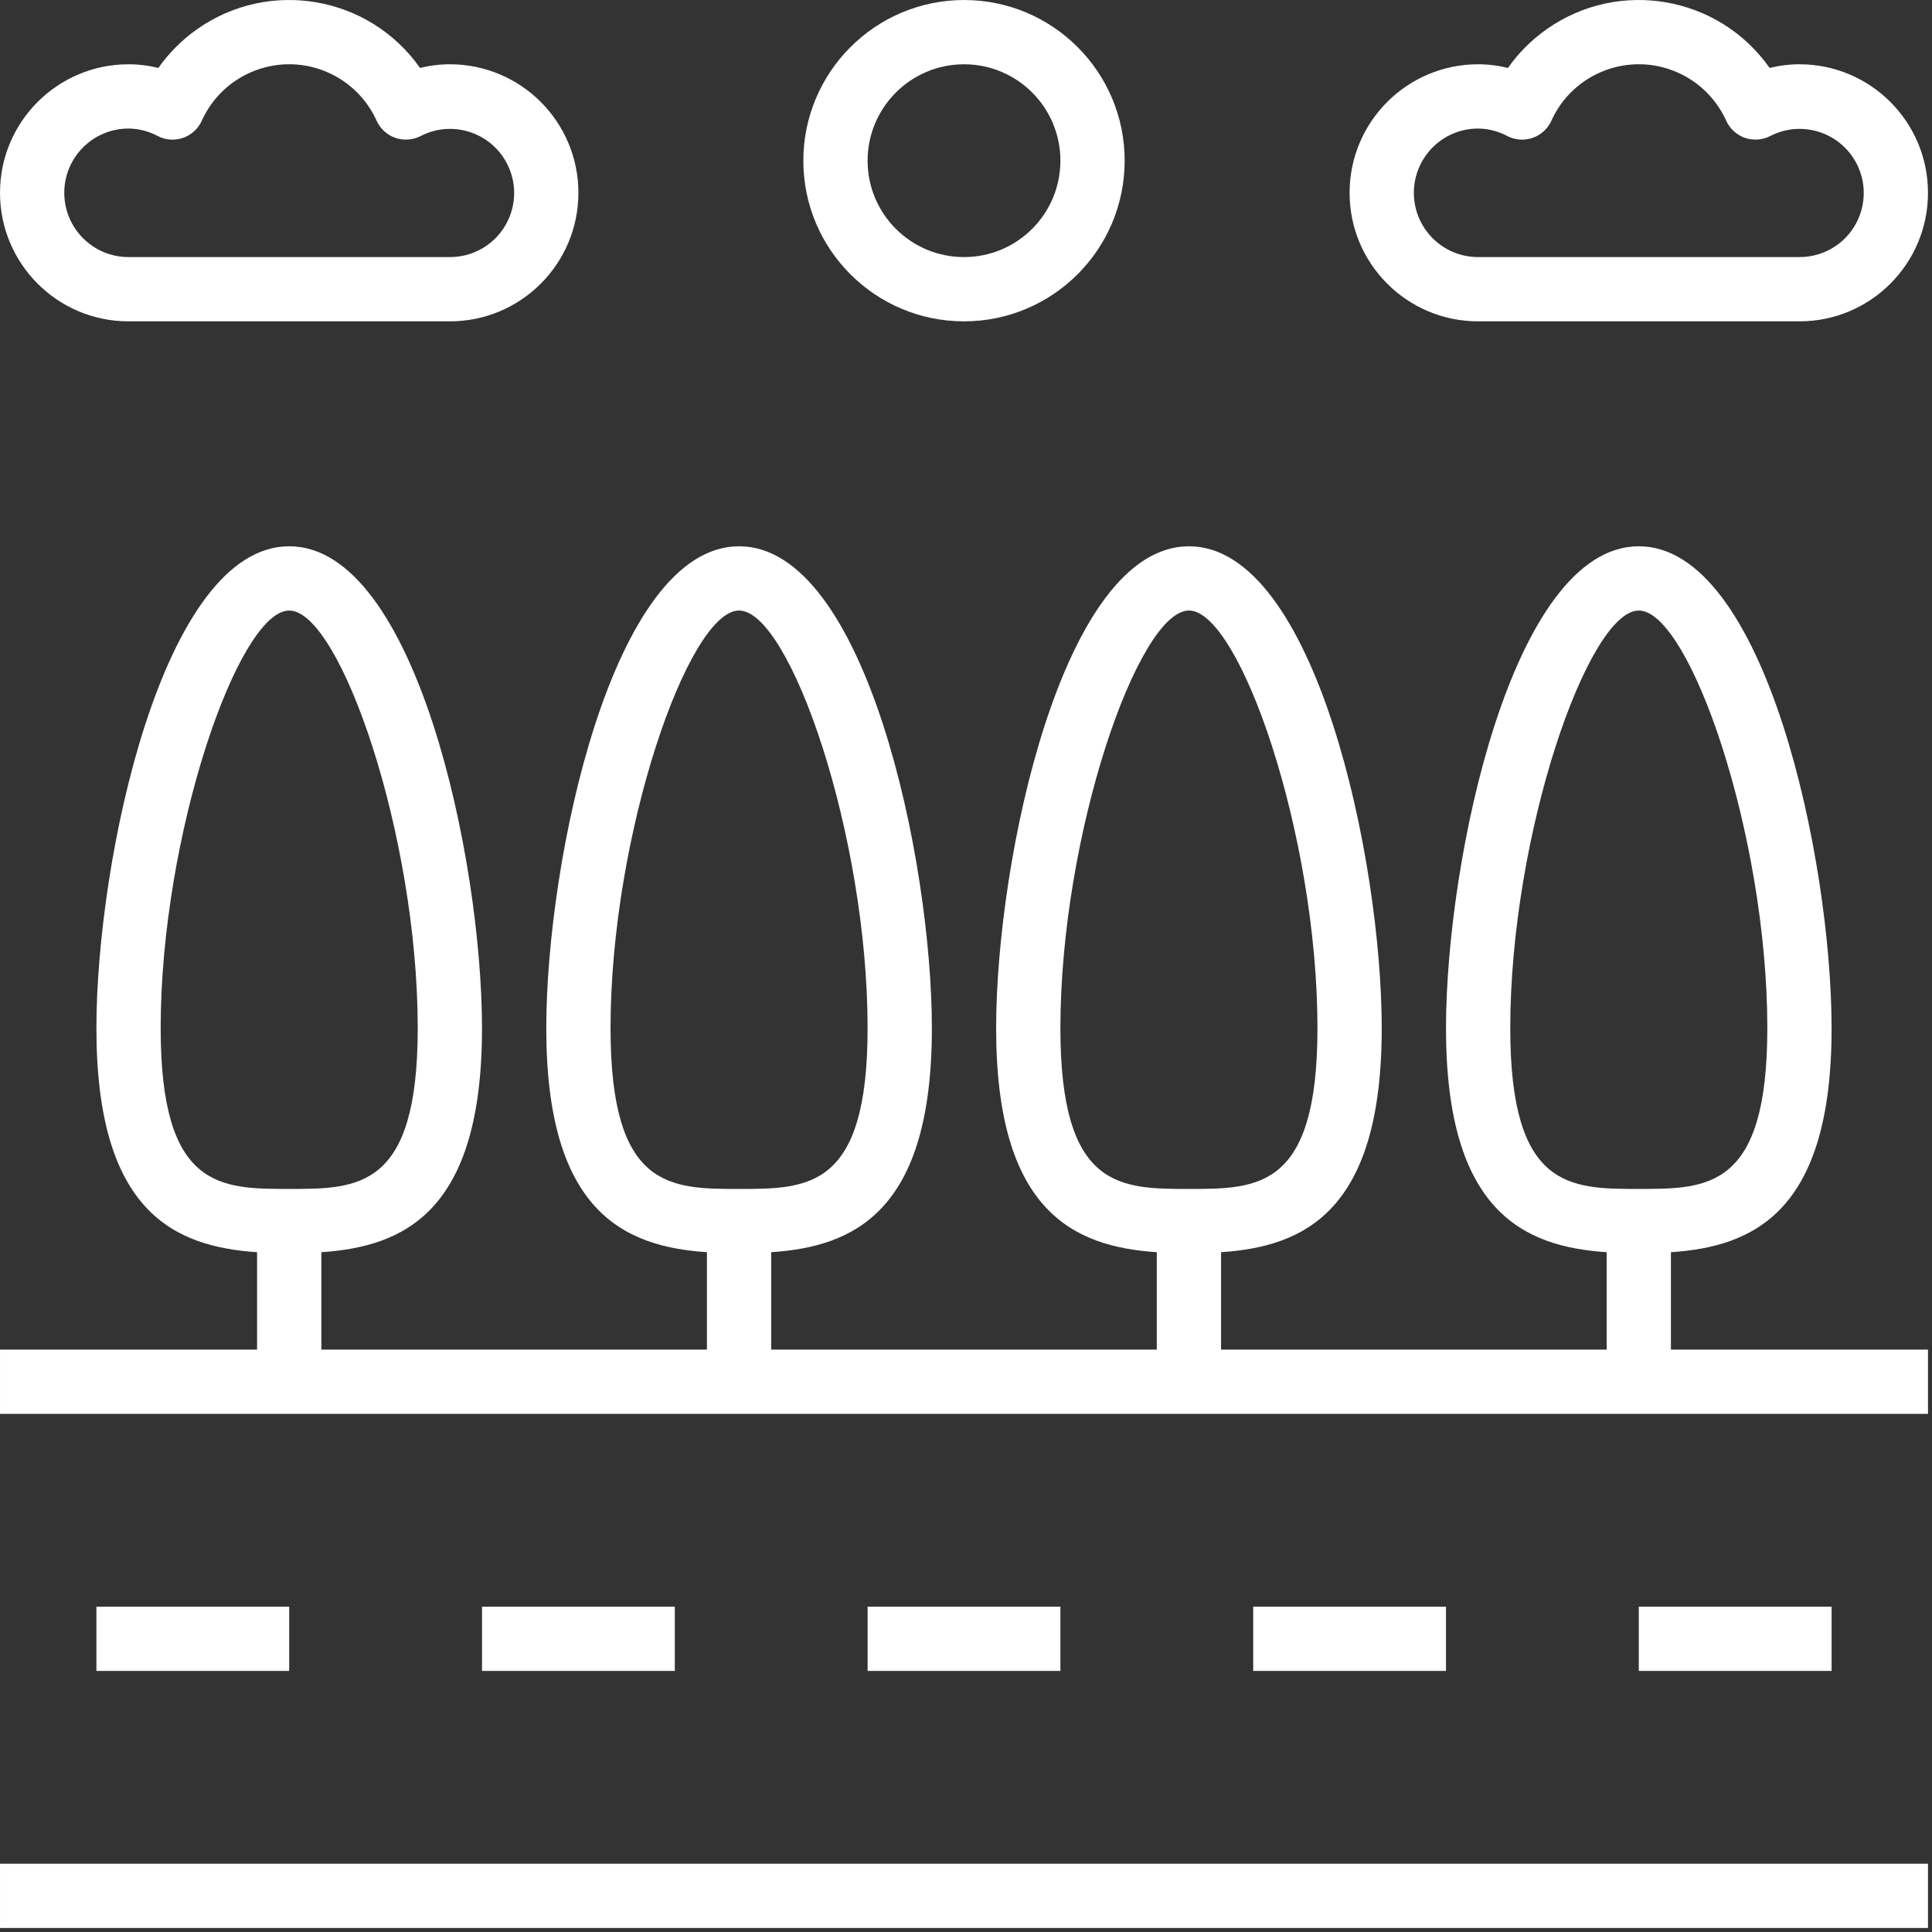
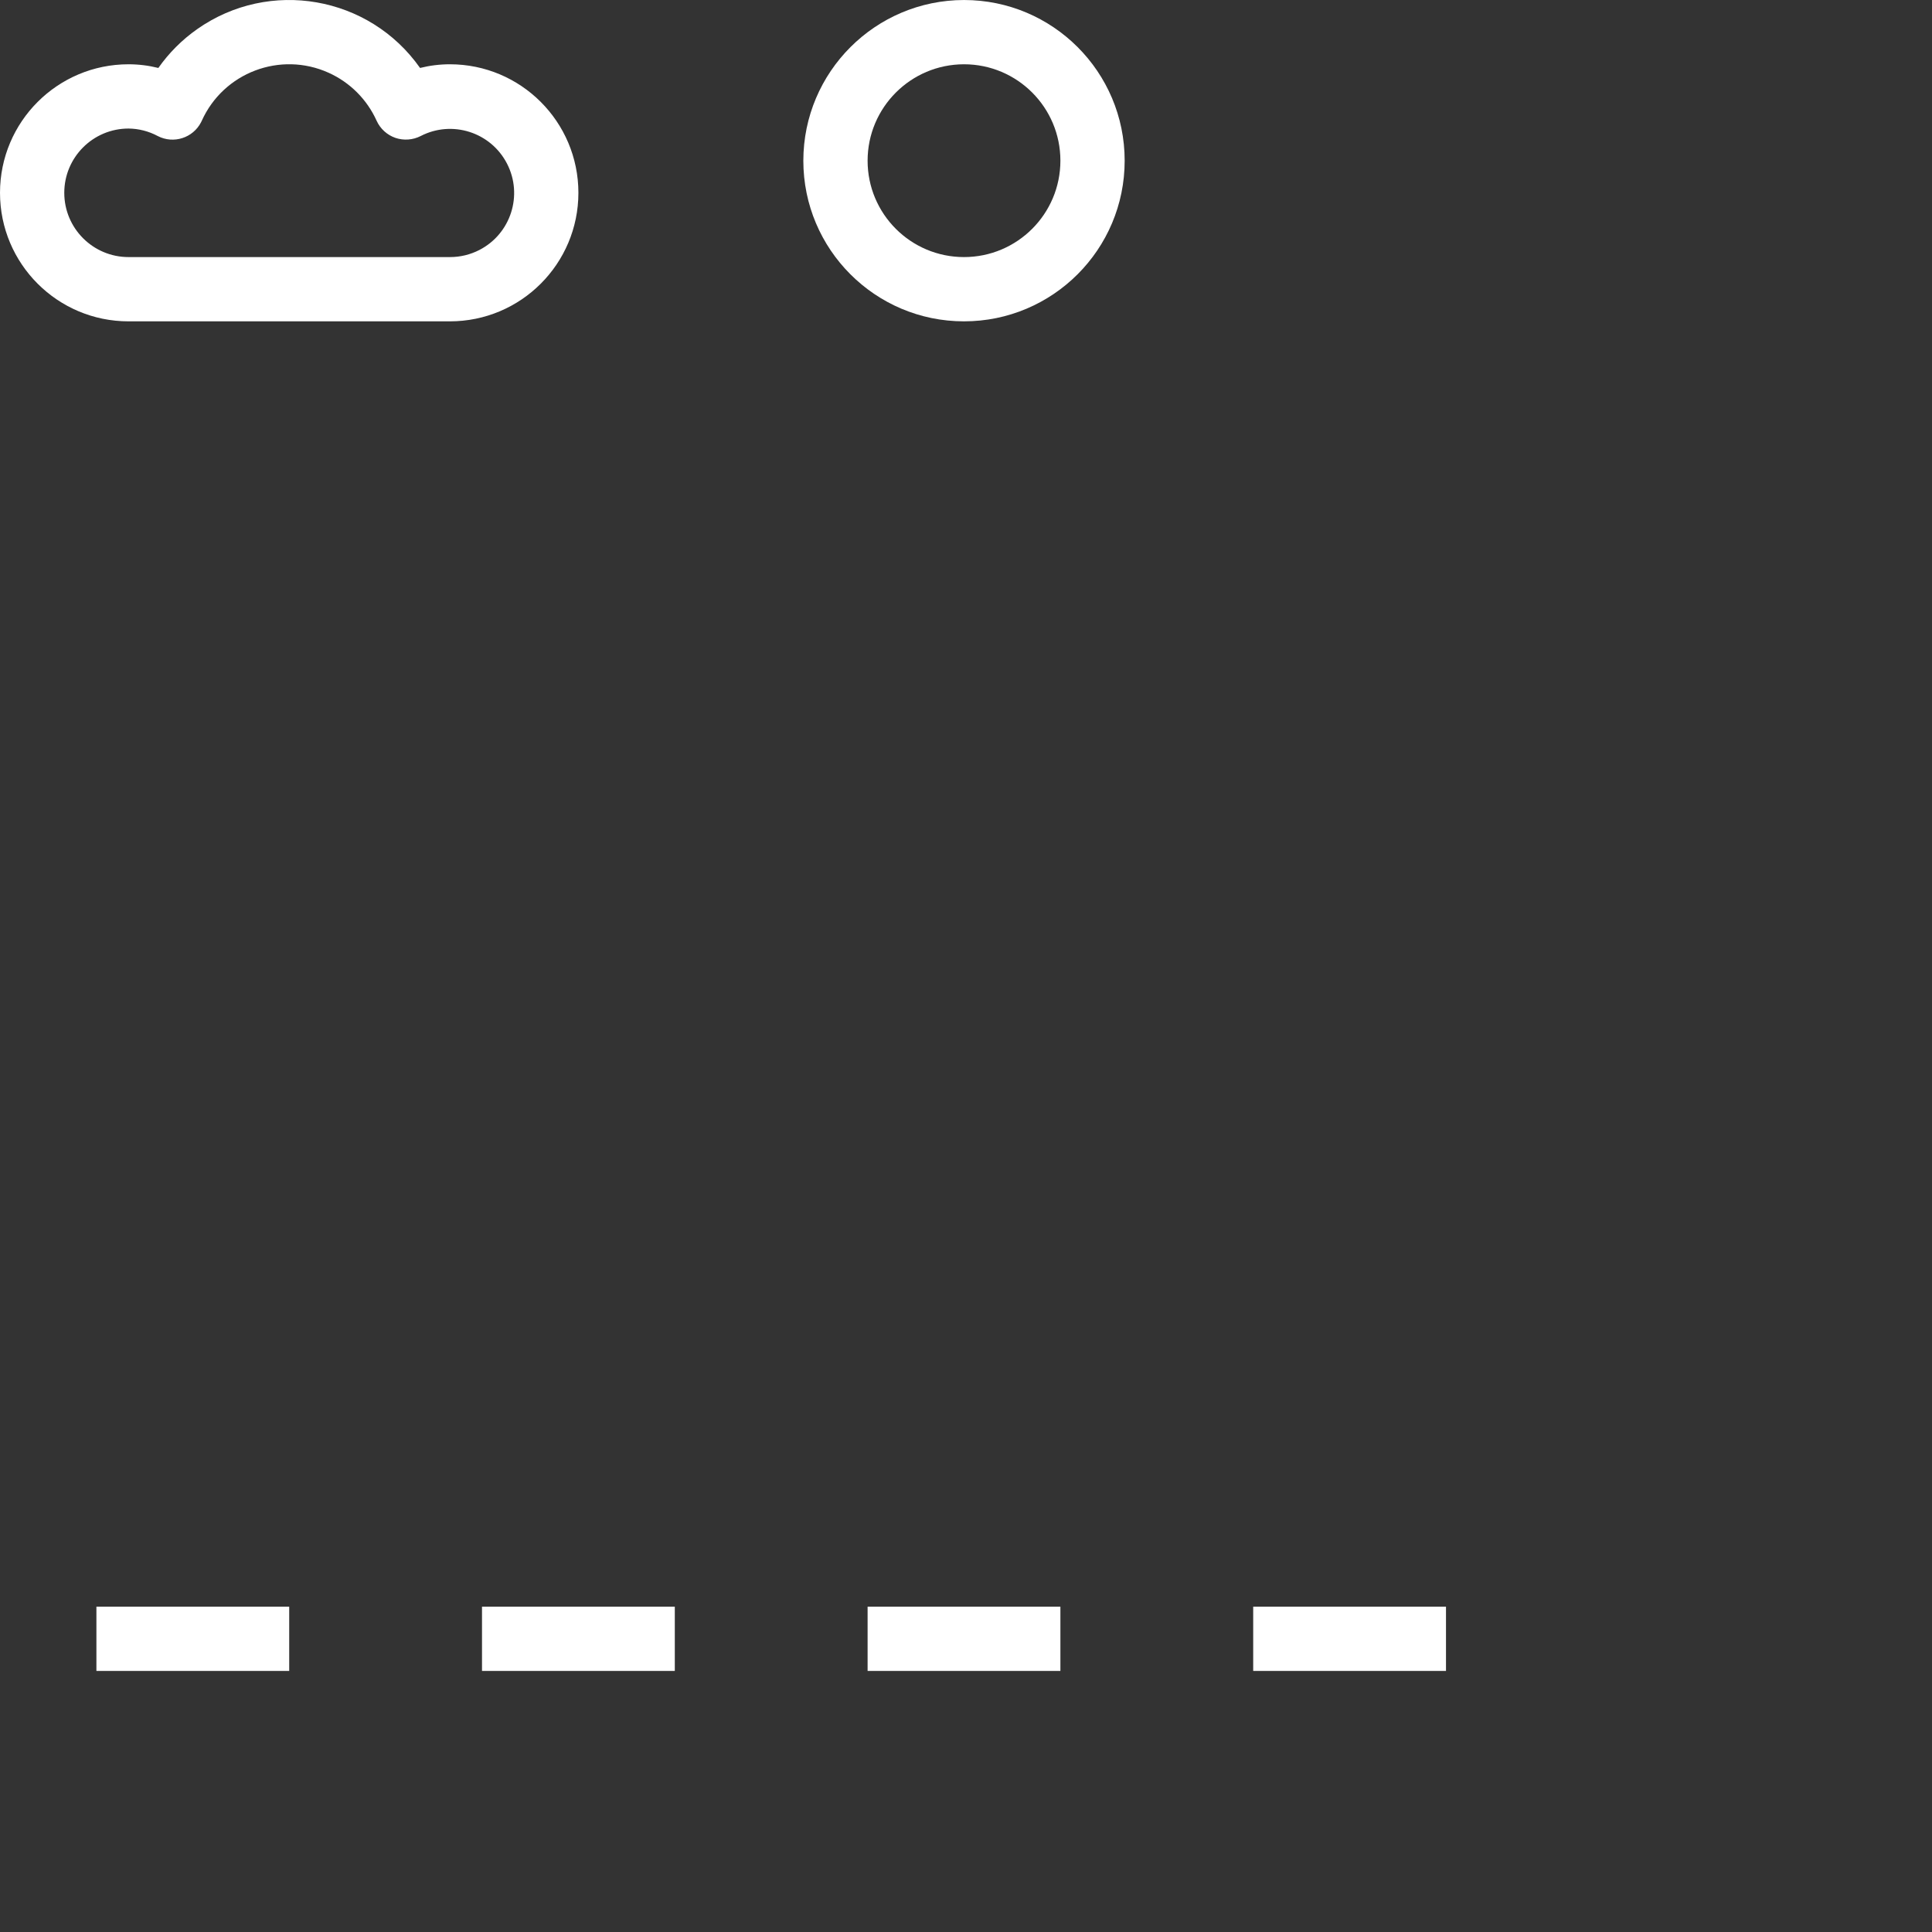
<svg xmlns="http://www.w3.org/2000/svg" width="481" height="481" viewBox="0 0 481 481" fill="none">
  <rect x="0" y="0" width="481" height="481" fill="#333333" stroke="none" />
  <g clip-path="url(#clip0)">
-     <path d="M416.002 336.003V311.754C436.576 310.377 456.002 301.757 456.002 256.003C456.002 214.128 439.518 136.003 408.002 136.003C376.486 136.003 360.002 214.128 360.002 256.003C360.002 301.757 379.428 310.377 400.002 311.754V336.003H304.002V311.754C324.576 310.377 344.002 301.757 344.002 256.003C344.002 214.128 327.518 136.003 296.002 136.003C264.486 136.003 248.002 214.128 248.002 256.003C248.002 301.757 267.428 310.377 288.002 311.754V336.003H192.002V311.754C212.576 310.377 232.002 301.757 232.002 256.003C232.002 214.128 215.518 136.003 184.002 136.003C152.486 136.003 136.002 214.128 136.002 256.003C136.002 301.757 155.428 310.377 176.002 311.754V336.003H80.002V311.754C100.576 310.377 120.002 301.757 120.002 256.003C120.002 214.128 103.518 136.003 72.002 136.003C40.486 136.003 24.002 214.128 24.002 256.003C24.002 301.757 43.428 310.377 64.002 311.754V336.003H0.002V352.003H480.002V336.003H416.002ZM40.002 256.003C40.002 207.784 59.369 152.003 72.002 152.003C84.635 152.003 104.002 207.784 104.002 256.003C104.002 296.003 89.174 296.003 72.002 296.003C54.83 296.003 40.002 296.003 40.002 256.003ZM152.002 256.003C152.002 207.784 171.369 152.003 184.002 152.003C196.635 152.003 216.002 207.784 216.002 256.003C216.002 296.003 201.174 296.003 184.002 296.003C166.83 296.003 152.002 296.003 152.002 256.003ZM264.002 256.003C264.002 207.784 283.369 152.003 296.002 152.003C308.635 152.003 328.002 207.784 328.002 256.003C328.002 296.003 313.174 296.003 296.002 296.003C278.83 296.003 264.002 296.003 264.002 256.003ZM376.002 256.003C376.002 207.784 395.369 152.003 408.002 152.003C420.635 152.003 440.002 207.784 440.002 256.003C440.002 296.003 425.174 296.003 408.002 296.003C390.83 296.003 376.002 296.003 376.002 256.003Z" fill="white" />
-     <path d="M480.002 464.003H0.002V480.003H480.002V464.003Z" fill="white" />
    <path d="M72.002 400.003H24.002V416.003H72.002V400.003Z" fill="white" />
    <path d="M168.002 400.003H120.002V416.003H168.002V400.003Z" fill="white" />
    <path d="M264.002 400.003H216.002V416.003H264.002V400.003Z" fill="white" />
    <path d="M360.002 400.003H312.002V416.003H360.002V400.003Z" fill="white" />
-     <path d="M456.002 400.003H408.002V416.003H456.002V400.003Z" fill="white" />
    <path d="M240.002 0.003C217.921 0.029 200.028 17.922 200.002 40.003C200.002 62.094 217.911 80.003 240.002 80.003C262.093 80.003 280.002 62.094 280.002 40.003C280.002 17.912 262.093 0.003 240.002 0.003ZM240.002 64.003C226.747 64.003 216.002 53.258 216.002 40.003C216.016 26.754 226.753 16.017 240.002 16.003C253.257 16.003 264.002 26.748 264.002 40.003C264.002 53.258 253.257 64.003 240.002 64.003Z" fill="white" />
    <path d="M112.002 16.003C109.5 16.003 107.007 16.31 104.58 16.917C91.923 -1.075 67.077 -5.4 49.084 7.257C45.331 9.897 42.063 13.165 39.423 16.918C36.996 16.311 34.503 16.004 32.001 16.004C14.328 16.004 0.001 30.331 0.001 48.004C0.001 65.677 14.328 80.004 32.001 80.004H112.001C129.674 80.004 144.001 65.677 144.001 48.004C144.001 30.331 129.675 16.003 112.002 16.003ZM119.365 62.226C117.089 63.401 114.563 64.011 112.002 64.003H32.002C23.165 64.003 16.002 56.84 16.002 48.003C16.002 39.166 23.165 32.003 32.002 32.003C34.542 32.029 37.037 32.67 39.275 33.87C43.201 35.899 48.028 34.361 50.056 30.435C50.116 30.318 50.174 30.2 50.228 30.081C55.64 18.056 69.775 12.695 81.8 18.107C87.121 20.501 91.381 24.761 93.775 30.082C94.686 32.073 96.371 33.606 98.439 34.324C100.511 35.027 102.778 34.863 104.728 33.871C112.558 29.829 122.182 32.9 126.224 40.73C130.266 48.56 127.195 58.184 119.365 62.226Z" fill="white" />
-     <path d="M448.002 16.003C445.5 16.003 443.007 16.31 440.58 16.917C427.923 -1.075 403.077 -5.4 385.084 7.257C381.331 9.897 378.063 13.165 375.423 16.918C372.996 16.311 370.503 16.004 368.001 16.004C350.328 16.004 336.001 30.331 336.001 48.004C336.001 65.677 350.328 80.004 368.001 80.004H448.001C465.674 80.004 480.001 65.677 480.001 48.004C480.001 30.331 465.675 16.003 448.002 16.003ZM455.365 62.226C453.089 63.401 450.563 64.011 448.002 64.003H368.002C359.165 64.003 352.002 56.84 352.002 48.003C352.002 39.166 359.165 32.003 368.002 32.003C370.542 32.029 373.037 32.67 375.275 33.87C379.201 35.899 384.028 34.361 386.056 30.435C386.116 30.318 386.174 30.2 386.228 30.081C391.64 18.056 405.775 12.694 417.8 18.106C423.121 20.5 427.38 24.76 429.775 30.081C430.686 32.072 432.371 33.605 434.439 34.323C436.511 35.026 438.778 34.862 440.728 33.87C448.558 29.828 458.182 32.899 462.224 40.729C466.266 48.56 463.195 58.184 455.365 62.226Z" fill="white" />
  </g>
  <defs>
    <clipPath id="clip0">
      <rect width="480.003" height="480.003" fill="white" />
    </clipPath>
  </defs>
</svg>